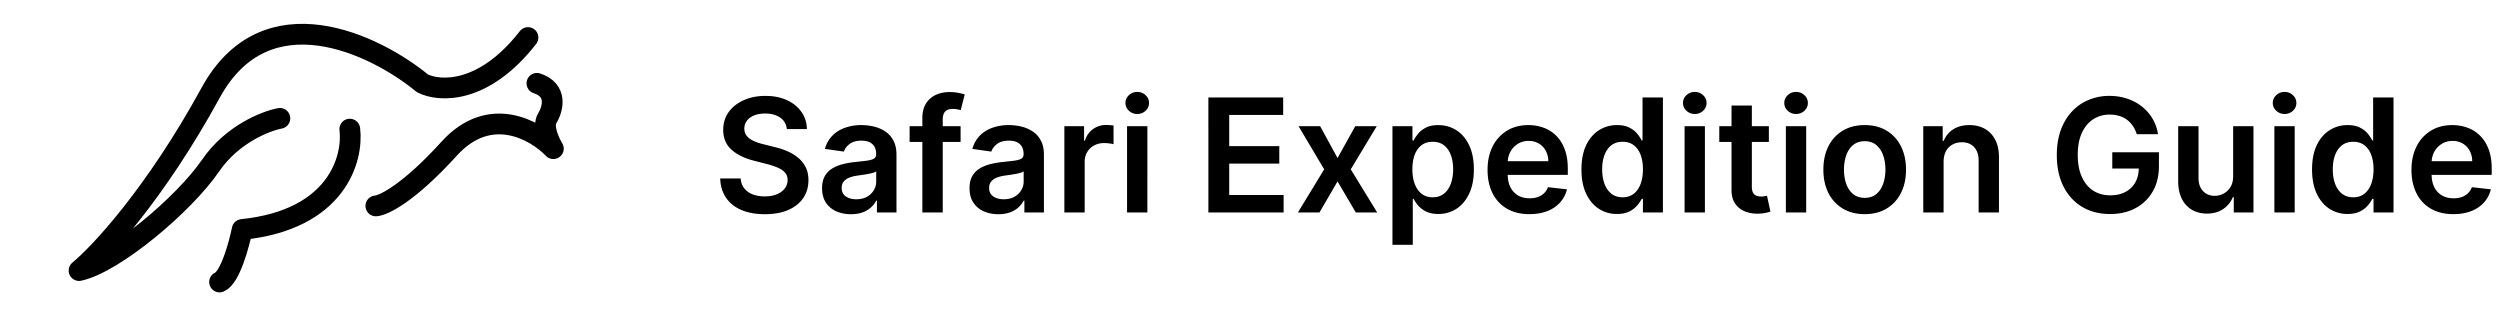
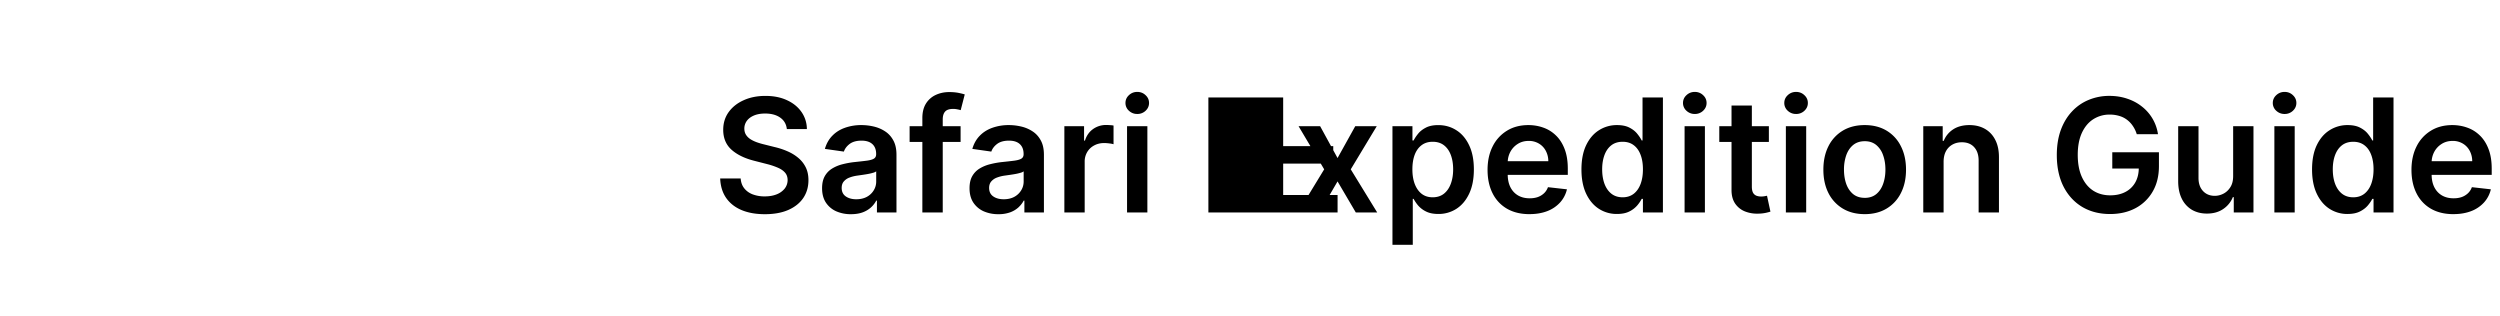
<svg xmlns="http://www.w3.org/2000/svg" width="253" height="32" fill="none">
-   <path d="M53.434 3.798c-4.495 5.779-8.995 5.497-10.683 4.634-4.809-3.953-15.828-9.296-21.433.954S10.104 25.652 8 27.38c3.538-.75 10.613-6.68 13.318-10.632 2.164-3.162 5.572-4.498 7.006-4.771m7.075 1.09c.37 2.976-1.29 9.174-10.89 10.155-.324 1.59-1.235 4.88-2.29 5.316m15.816-7.701c.763-.045 3.315-1.268 7.422-5.793 4.106-4.525 8.74-1.886 10.543 0-.416-.682-1.124-2.25-.624-3.067.624-1.022 1.04-2.862-1.04-3.544" stroke="#000" stroke-width="2.1" stroke-linecap="round" stroke-linejoin="round" />
-   <path d="M79.628 13.063c-.053-.497-.277-.883-.67-1.16-.39-.276-.898-.414-1.523-.414-.44 0-.817.066-1.131.198-.314.133-.555.313-.722.54a1.312 1.312 0 00-.255.779c0 .242.055.452.165.63.113.178.266.33.46.455.193.121.407.223.642.307.235.083.471.153.71.21l1.09.273c.44.102.863.24 1.268.415.409.174.775.393 1.096.659.326.265.584.585.773.96.19.375.284.814.284 1.318 0 .682-.174 1.282-.522 1.801-.349.515-.853.919-1.512 1.21-.655.288-1.449.432-2.38.432-.906 0-1.692-.14-2.358-.42-.663-.28-1.182-.69-1.557-1.228-.371-.537-.572-1.193-.603-1.965h2.074c.03.405.156.742.375 1.01.22.27.506.47.858.603a3.39 3.39 0 001.194.199c.458 0 .86-.068 1.204-.204a1.95 1.95 0 00.818-.58 1.4 1.4 0 00.301-.875c-.003-.303-.092-.553-.267-.75-.174-.2-.418-.367-.733-.5a7.055 7.055 0 00-1.09-.364l-1.324-.34c-.959-.247-1.716-.62-2.273-1.12-.553-.504-.83-1.172-.83-2.006 0-.685.186-1.286.557-1.8.375-.516.885-.915 1.529-1.2.644-.288 1.373-.431 2.187-.431.826 0 1.55.143 2.17.431.626.285 1.116.68 1.472 1.188a3.03 3.03 0 01.551 1.739h-2.028zm6.487 8.613a3.64 3.64 0 01-1.494-.295 2.443 2.443 0 01-1.046-.887c-.254-.39-.38-.87-.38-1.443 0-.492.09-.9.272-1.221.182-.322.43-.58.745-.773a3.755 3.755 0 011.062-.438 8.647 8.647 0 011.233-.221c.511-.053.926-.1 1.244-.142.319-.046.55-.114.694-.205.147-.095.221-.24.221-.437v-.035c0-.428-.127-.759-.38-.994-.254-.235-.62-.352-1.097-.352-.504 0-.903.11-1.199.33-.292.22-.489.479-.59.778l-1.921-.273c.151-.53.401-.973.75-1.33.348-.36.774-.628 1.278-.806a4.891 4.891 0 011.67-.273c.421 0 .84.05 1.256.148.417.098.798.261 1.142.489.345.223.621.528.83.914.212.387.318.87.318 1.45v5.84h-1.977v-1.199h-.068a2.51 2.51 0 01-.529.682 2.54 2.54 0 01-.846.506c-.338.125-.733.187-1.188.187zm.534-1.511c.413 0 .771-.082 1.074-.244a1.81 1.81 0 00.699-.66c.166-.272.25-.57.25-.892v-1.028a.967.967 0 01-.33.148 4.653 4.653 0 01-.511.119c-.19.034-.377.064-.563.09l-.483.069c-.306.042-.58.11-.823.205a1.368 1.368 0 00-.574.397c-.14.167-.21.383-.21.648 0 .379.138.665.414.858.277.193.63.29 1.057.29zm10.563-7.392v1.59h-5.16v-1.59h5.16zm-3.87 8.727v-9.551c0-.587.121-1.076.364-1.466a2.3 2.3 0 01.989-.875c.413-.193.87-.29 1.375-.29.356 0 .672.029.949.085.276.057.48.108.613.154l-.409 1.59a3.564 3.564 0 00-.33-.079 1.993 1.993 0 00-.443-.045c-.382 0-.653.093-.812.278-.156.182-.233.443-.233.784V21.5h-2.063zm7.695.176a3.641 3.641 0 01-1.494-.295 2.443 2.443 0 01-1.046-.887c-.254-.39-.38-.87-.38-1.443 0-.492.09-.9.272-1.221.182-.322.43-.58.745-.773a3.755 3.755 0 011.062-.438 8.657 8.657 0 011.233-.221c.511-.053.926-.1 1.244-.142.318-.046.55-.114.693-.205.148-.095.222-.24.222-.437v-.035c0-.428-.127-.759-.381-.994-.253-.235-.619-.352-1.096-.352-.504 0-.904.11-1.199.33-.292.22-.489.479-.591.778l-1.92-.273c.151-.53.401-.973.75-1.33.348-.36.774-.628 1.278-.806a4.893 4.893 0 011.67-.273c.421 0 .839.05 1.256.148.417.098.797.261 1.142.489.345.223.621.528.83.914.212.387.318.87.318 1.45v5.84h-1.977v-1.199h-.069c-.125.243-.301.47-.528.682a2.538 2.538 0 01-.847.506 3.411 3.411 0 01-1.187.187zm.534-1.511c.413 0 .771-.082 1.074-.244a1.81 1.81 0 00.699-.66c.166-.272.25-.57.25-.892v-1.028a.97.97 0 01-.33.148 4.64 4.64 0 01-.511.119c-.19.034-.377.064-.563.09l-.483.069a3.59 3.59 0 00-.823.205 1.365 1.365 0 00-.574.397c-.14.167-.211.383-.211.648 0 .379.139.665.415.858.277.193.629.29 1.057.29zm6.142 1.335v-8.727h1.994v1.454h.091c.159-.504.432-.892.818-1.165a2.256 2.256 0 011.336-.414c.113 0 .24.005.38.017.144.007.264.02.358.04v1.892a2.162 2.162 0 00-.414-.08 3.828 3.828 0 00-.54-.04c-.375 0-.712.082-1.012.245-.295.159-.528.38-.698.664a1.868 1.868 0 00-.256.983V21.5h-2.057zm6.344 0v-8.727h2.057V21.5h-2.057zm1.034-9.966a1.2 1.2 0 01-.841-.324 1.043 1.043 0 01-.352-.79c0-.31.117-.573.352-.79.235-.219.515-.329.841-.329.329 0 .61.11.841.33.235.216.352.479.352.79 0 .306-.117.57-.352.79a1.188 1.188 0 01-.841.323zm7.197 9.966V9.864h7.569v1.767h-5.461v3.159h5.068v1.767h-5.068v3.176h5.506V21.5h-7.614zm11.31-8.727l1.761 3.221 1.79-3.221h2.176l-2.63 4.363 2.676 4.364h-2.165l-1.847-3.142-1.829 3.142h-2.182l2.659-4.364-2.591-4.363h2.182zm7.318 12v-12h2.023v1.443h.119c.106-.212.256-.438.449-.676.193-.243.455-.45.784-.62.33-.174.75-.26 1.262-.26.674 0 1.282.171 1.823.516.546.341.978.847 1.296 1.517.322.667.483 1.485.483 2.455 0 .958-.157 1.773-.472 2.443-.314.67-.742 1.182-1.284 1.534a3.302 3.302 0 01-1.841.528c-.5 0-.915-.083-1.244-.25a2.531 2.531 0 01-.796-.602 3.903 3.903 0 01-.46-.676h-.085v4.648h-2.057zm2.017-7.637c0 .565.08 1.06.239 1.483.163.425.396.756.699.995.307.235.678.352 1.113.352.455 0 .836-.121 1.142-.364.307-.246.538-.581.694-1.005.159-.428.238-.915.238-1.46 0-.542-.077-1.023-.233-1.444-.155-.42-.386-.75-.693-.989-.307-.238-.689-.357-1.148-.357-.439 0-.812.115-1.119.346-.307.231-.54.555-.699.972-.155.416-.233.907-.233 1.471zm11.847 4.535c-.875 0-1.631-.182-2.267-.546a3.685 3.685 0 01-1.46-1.557c-.341-.674-.512-1.468-.512-2.38 0-.898.171-1.686.512-2.364a3.857 3.857 0 011.443-1.591c.617-.383 1.343-.574 2.176-.574.538 0 1.045.087 1.523.261.481.17.905.436 1.272.796.372.36.663.818.875 1.375.212.553.319 1.212.319 1.977v.63h-7.154v-1.386h5.182a2.211 2.211 0 00-.256-1.05 1.85 1.85 0 00-.699-.734 1.963 1.963 0 00-1.034-.267c-.42 0-.789.103-1.108.307-.318.2-.566.466-.744.796a2.295 2.295 0 00-.267 1.073v1.21c0 .508.093.944.278 1.308.186.36.445.636.779.83.333.189.723.283 1.17.283.299 0 .57-.042.813-.125a1.81 1.81 0 00.63-.38c.178-.167.313-.374.404-.62l1.92.216a2.99 2.99 0 01-.693 1.33 3.38 3.38 0 01-1.295.875c-.527.204-1.129.306-1.807.306zm8.859-.018a3.304 3.304 0 01-1.841-.528c-.541-.352-.969-.864-1.284-1.534-.314-.67-.471-1.485-.471-2.443 0-.97.159-1.788.477-2.455.322-.67.756-1.176 1.301-1.517a3.342 3.342 0 011.824-.517c.511 0 .932.087 1.261.261.33.17.591.377.784.62.194.238.343.464.449.676h.085V9.864h2.063V21.5h-2.023v-1.375h-.125a3.498 3.498 0 01-.46.676 2.538 2.538 0 01-.795.602c-.33.167-.745.25-1.245.25zm.574-1.687c.436 0 .807-.117 1.114-.352.307-.239.539-.57.699-.995.159-.424.238-.918.238-1.483 0-.564-.079-1.055-.238-1.471-.156-.417-.387-.74-.694-.972-.303-.23-.676-.346-1.119-.346-.458 0-.841.119-1.148.357-.306.24-.538.569-.693.99-.155.42-.233.9-.233 1.442 0 .546.078 1.033.233 1.46.159.425.392.76.699 1.006.311.243.691.364 1.142.364zm6.266 1.534v-8.727h2.057V21.5h-2.057zm1.034-9.966a1.2 1.2 0 01-.841-.324 1.043 1.043 0 01-.352-.79c0-.31.117-.573.352-.79.235-.219.515-.329.841-.329.329 0 .61.11.841.33.235.216.352.479.352.79 0 .306-.117.57-.352.79a1.188 1.188 0 01-.841.323zm7.496 1.239v1.59h-5.018v-1.59h5.018zm-3.779-2.091h2.057v8.193c0 .276.042.489.125.636a.675.675 0 00.341.296c.14.053.295.08.466.08.129 0 .246-.01.352-.029.11-.019.193-.036.25-.051l.347 1.608c-.11.038-.267.08-.472.125a3.871 3.871 0 01-.739.08 3.355 3.355 0 01-1.392-.234 2.168 2.168 0 01-.983-.806c-.238-.364-.356-.819-.352-1.364v-8.534zm5.499 10.818v-8.727h2.057V21.5h-2.057zm1.034-9.966a1.2 1.2 0 01-.841-.324 1.043 1.043 0 01-.352-.79c0-.31.117-.573.352-.79.235-.219.515-.329.841-.329.329 0 .61.11.841.33.235.216.352.479.352.79 0 .306-.117.57-.352.79a1.188 1.188 0 01-.841.323zm6.944 10.136c-.852 0-1.591-.187-2.216-.562a3.82 3.82 0 01-1.454-1.574c-.341-.674-.511-1.462-.511-2.363 0-.902.17-1.692.511-2.37a3.813 3.813 0 011.454-1.58c.625-.374 1.364-.562 2.216-.562.853 0 1.591.188 2.216.563a3.775 3.775 0 011.449 1.58c.345.677.517 1.467.517 2.369 0 .901-.172 1.689-.517 2.363a3.783 3.783 0 01-1.449 1.574c-.625.375-1.363.563-2.216.563zm.012-1.647c.462 0 .848-.127 1.159-.381.31-.258.542-.602.693-1.034.155-.432.233-.913.233-1.443 0-.534-.078-1.017-.233-1.45a2.293 2.293 0 00-.693-1.039c-.311-.257-.697-.386-1.159-.386-.474 0-.868.129-1.182.386-.311.258-.544.604-.699 1.04a4.369 4.369 0 00-.227 1.449c0 .53.076 1.011.227 1.443.155.432.388.776.699 1.034.314.254.708.38 1.182.38zm7.973-3.637V21.5h-2.057v-8.727h1.966v1.483h.102c.201-.489.521-.877.96-1.165.444-.288.991-.432 1.642-.432.603 0 1.127.129 1.574.386.451.258.8.631 1.046 1.12.25.488.373 1.081.369 1.778V21.5h-2.057v-5.239c0-.583-.151-1.04-.454-1.369-.3-.33-.714-.494-1.245-.494-.359 0-.68.08-.96.238a1.66 1.66 0 00-.653.677c-.156.295-.233.653-.233 1.073zm19.548-2.806a3.01 3.01 0 00-.392-.824 2.538 2.538 0 00-.591-.631 2.384 2.384 0 00-.784-.392 3.264 3.264 0 00-.966-.136 3.02 3.02 0 00-1.67.471c-.489.315-.873.777-1.154 1.386-.276.607-.415 1.345-.415 2.216 0 .88.139 1.624.415 2.233.277.61.661 1.074 1.154 1.393.492.314 1.064.471 1.716.471.59 0 1.102-.114 1.534-.34a2.41 2.41 0 001.005-.967c.235-.42.353-.913.353-1.477l.477.074h-3.159v-1.648h4.721v1.398c0 .996-.212 1.858-.636 2.585a4.35 4.35 0 01-1.75 1.682c-.742.39-1.595.585-2.557.585-1.072 0-2.013-.24-2.824-.721-.806-.485-1.437-1.173-1.892-2.063-.45-.894-.676-1.954-.676-3.182 0-.94.133-1.778.398-2.517.269-.739.644-1.365 1.125-1.88a4.784 4.784 0 011.693-1.182 5.392 5.392 0 012.114-.41c.644 0 1.244.095 1.801.285.557.185 1.051.45 1.483.795a4.336 4.336 0 011.625 2.796h-2.148zm9.754 4.25v-5.057h2.057V21.5h-1.994v-1.551h-.091a2.624 2.624 0 01-.972 1.199c-.447.31-.998.466-1.653.466-.572 0-1.078-.127-1.517-.381a2.643 2.643 0 01-1.023-1.12c-.246-.492-.369-1.087-.369-1.784v-5.556h2.057v5.238c0 .553.151.993.454 1.319.303.325.701.488 1.193.488.303 0 .597-.074.881-.221.284-.148.517-.368.699-.66.186-.295.278-.664.278-1.108zm4.172 3.67v-8.727h2.057V21.5h-2.057zm1.034-9.966c-.325 0-.606-.108-.841-.324a1.047 1.047 0 01-.352-.79c0-.31.118-.573.352-.79.235-.219.516-.329.841-.329.33 0 .61.11.841.33.235.216.352.479.352.79 0 .306-.117.57-.352.79a1.186 1.186 0 01-.841.323zm6.377 10.12a3.3 3.3 0 01-1.841-.529c-.542-.352-.97-.864-1.284-1.534-.315-.67-.472-1.485-.472-2.443 0-.97.159-1.788.477-2.455.322-.67.756-1.176 1.302-1.517a3.34 3.34 0 011.823-.517c.512 0 .932.087 1.262.261.329.17.591.377.784.62.193.238.343.464.449.676h.085V9.864h2.062V21.5h-2.022v-1.375h-.125c-.106.212-.26.438-.461.676-.2.235-.465.436-.795.602-.33.167-.744.25-1.244.25zm.574-1.688c.435 0 .806-.117 1.113-.352.307-.239.54-.57.699-.995.159-.424.239-.918.239-1.483 0-.564-.08-1.055-.239-1.471-.155-.417-.386-.74-.693-.972-.303-.23-.676-.346-1.119-.346-.459 0-.841.119-1.148.357-.307.24-.538.569-.693.99-.156.42-.233.9-.233 1.442 0 .546.077 1.033.233 1.46.159.425.392.76.699 1.006.31.243.691.364 1.142.364zm10.129 1.704c-.875 0-1.631-.181-2.267-.545a3.685 3.685 0 01-1.46-1.557c-.341-.674-.512-1.468-.512-2.38 0-.898.171-1.686.512-2.364a3.857 3.857 0 011.443-1.591c.617-.383 1.343-.574 2.176-.574.538 0 1.045.087 1.523.261.481.17.905.436 1.272.796.372.36.663.818.875 1.375.212.553.319 1.212.319 1.977v.63h-7.154v-1.386h5.182a2.211 2.211 0 00-.256-1.05 1.85 1.85 0 00-.699-.734 1.963 1.963 0 00-1.034-.267c-.42 0-.789.103-1.108.307-.318.2-.566.466-.744.796a2.295 2.295 0 00-.267 1.073v1.21c0 .508.093.944.278 1.308.186.36.445.636.779.83.333.189.723.283 1.17.283.299 0 .57-.042.813-.125a1.81 1.81 0 00.63-.38c.178-.167.313-.374.404-.62l1.92.216a2.99 2.99 0 01-.693 1.33 3.38 3.38 0 01-1.295.875c-.527.204-1.129.306-1.807.306z" fill="#000" />
+   <path d="M79.628 13.063c-.053-.497-.277-.883-.67-1.16-.39-.276-.898-.414-1.523-.414-.44 0-.817.066-1.131.198-.314.133-.555.313-.722.54a1.312 1.312 0 00-.255.779c0 .242.055.452.165.63.113.178.266.33.46.455.193.121.407.223.642.307.235.083.471.153.71.21l1.09.273c.44.102.863.24 1.268.415.409.174.775.393 1.096.659.326.265.584.585.773.96.19.375.284.814.284 1.318 0 .682-.174 1.282-.522 1.801-.349.515-.853.919-1.512 1.21-.655.288-1.449.432-2.38.432-.906 0-1.692-.14-2.358-.42-.663-.28-1.182-.69-1.557-1.228-.371-.537-.572-1.193-.603-1.965h2.074c.03.405.156.742.375 1.01.22.27.506.47.858.603a3.39 3.39 0 001.194.199c.458 0 .86-.068 1.204-.204a1.95 1.95 0 00.818-.58 1.4 1.4 0 00.301-.875c-.003-.303-.092-.553-.267-.75-.174-.2-.418-.367-.733-.5a7.055 7.055 0 00-1.09-.364l-1.324-.34c-.959-.247-1.716-.62-2.273-1.12-.553-.504-.83-1.172-.83-2.006 0-.685.186-1.286.557-1.8.375-.516.885-.915 1.529-1.2.644-.288 1.373-.431 2.187-.431.826 0 1.55.143 2.17.431.626.285 1.116.68 1.472 1.188a3.03 3.03 0 01.551 1.739h-2.028zm6.487 8.613a3.64 3.64 0 01-1.494-.295 2.443 2.443 0 01-1.046-.887c-.254-.39-.38-.87-.38-1.443 0-.492.09-.9.272-1.221.182-.322.43-.58.745-.773a3.755 3.755 0 011.062-.438 8.647 8.647 0 011.233-.221c.511-.053.926-.1 1.244-.142.319-.046.55-.114.694-.205.147-.095.221-.24.221-.437v-.035c0-.428-.127-.759-.38-.994-.254-.235-.62-.352-1.097-.352-.504 0-.903.11-1.199.33-.292.22-.489.479-.59.778l-1.921-.273c.151-.53.401-.973.75-1.33.348-.36.774-.628 1.278-.806a4.891 4.891 0 011.67-.273c.421 0 .84.05 1.256.148.417.098.798.261 1.142.489.345.223.621.528.83.914.212.387.318.87.318 1.45v5.84h-1.977v-1.199h-.068a2.51 2.51 0 01-.529.682 2.54 2.54 0 01-.846.506c-.338.125-.733.187-1.188.187zm.534-1.511c.413 0 .771-.082 1.074-.244a1.81 1.81 0 00.699-.66c.166-.272.25-.57.25-.892v-1.028a.967.967 0 01-.33.148 4.653 4.653 0 01-.511.119c-.19.034-.377.064-.563.09l-.483.069c-.306.042-.58.11-.823.205a1.368 1.368 0 00-.574.397c-.14.167-.21.383-.21.648 0 .379.138.665.414.858.277.193.63.29 1.057.29zm10.563-7.392v1.59h-5.16v-1.59h5.16zm-3.87 8.727v-9.551c0-.587.121-1.076.364-1.466a2.3 2.3 0 01.989-.875c.413-.193.87-.29 1.375-.29.356 0 .672.029.949.085.276.057.48.108.613.154l-.409 1.59a3.564 3.564 0 00-.33-.079 1.993 1.993 0 00-.443-.045c-.382 0-.653.093-.812.278-.156.182-.233.443-.233.784V21.5h-2.063zm7.695.176a3.641 3.641 0 01-1.494-.295 2.443 2.443 0 01-1.046-.887c-.254-.39-.38-.87-.38-1.443 0-.492.09-.9.272-1.221.182-.322.43-.58.745-.773a3.755 3.755 0 011.062-.438 8.657 8.657 0 011.233-.221c.511-.053.926-.1 1.244-.142.318-.046.55-.114.693-.205.148-.095.222-.24.222-.437v-.035c0-.428-.127-.759-.381-.994-.253-.235-.619-.352-1.096-.352-.504 0-.904.11-1.199.33-.292.22-.489.479-.591.778l-1.92-.273c.151-.53.401-.973.75-1.33.348-.36.774-.628 1.278-.806a4.893 4.893 0 011.67-.273c.421 0 .839.05 1.256.148.417.098.797.261 1.142.489.345.223.621.528.83.914.212.387.318.87.318 1.45v5.84h-1.977v-1.199h-.069c-.125.243-.301.47-.528.682a2.538 2.538 0 01-.847.506 3.411 3.411 0 01-1.187.187zm.534-1.511c.413 0 .771-.082 1.074-.244a1.81 1.81 0 00.699-.66c.166-.272.25-.57.25-.892v-1.028a.97.97 0 01-.33.148 4.64 4.64 0 01-.511.119c-.19.034-.377.064-.563.09l-.483.069a3.59 3.59 0 00-.823.205 1.365 1.365 0 00-.574.397c-.14.167-.211.383-.211.648 0 .379.139.665.415.858.277.193.629.29 1.057.29zm6.142 1.335v-8.727h1.994v1.454h.091c.159-.504.432-.892.818-1.165a2.256 2.256 0 011.336-.414c.113 0 .24.005.38.017.144.007.264.02.358.04v1.892a2.162 2.162 0 00-.414-.08 3.828 3.828 0 00-.54-.04c-.375 0-.712.082-1.012.245-.295.159-.528.38-.698.664a1.868 1.868 0 00-.256.983V21.5h-2.057zm6.344 0v-8.727h2.057V21.5h-2.057zm1.034-9.966a1.2 1.2 0 01-.841-.324 1.043 1.043 0 01-.352-.79c0-.31.117-.573.352-.79.235-.219.515-.329.841-.329.329 0 .61.11.841.33.235.216.352.479.352.79 0 .306-.117.57-.352.79a1.188 1.188 0 01-.841.323zm7.197 9.966V9.864h7.569v1.767v3.159h5.068v1.767h-5.068v3.176h5.506V21.5h-7.614zm11.31-8.727l1.761 3.221 1.79-3.221h2.176l-2.63 4.363 2.676 4.364h-2.165l-1.847-3.142-1.829 3.142h-2.182l2.659-4.364-2.591-4.363h2.182zm7.318 12v-12h2.023v1.443h.119c.106-.212.256-.438.449-.676.193-.243.455-.45.784-.62.33-.174.75-.26 1.262-.26.674 0 1.282.171 1.823.516.546.341.978.847 1.296 1.517.322.667.483 1.485.483 2.455 0 .958-.157 1.773-.472 2.443-.314.67-.742 1.182-1.284 1.534a3.302 3.302 0 01-1.841.528c-.5 0-.915-.083-1.244-.25a2.531 2.531 0 01-.796-.602 3.903 3.903 0 01-.46-.676h-.085v4.648h-2.057zm2.017-7.637c0 .565.08 1.06.239 1.483.163.425.396.756.699.995.307.235.678.352 1.113.352.455 0 .836-.121 1.142-.364.307-.246.538-.581.694-1.005.159-.428.238-.915.238-1.46 0-.542-.077-1.023-.233-1.444-.155-.42-.386-.75-.693-.989-.307-.238-.689-.357-1.148-.357-.439 0-.812.115-1.119.346-.307.231-.54.555-.699.972-.155.416-.233.907-.233 1.471zm11.847 4.535c-.875 0-1.631-.182-2.267-.546a3.685 3.685 0 01-1.46-1.557c-.341-.674-.512-1.468-.512-2.38 0-.898.171-1.686.512-2.364a3.857 3.857 0 011.443-1.591c.617-.383 1.343-.574 2.176-.574.538 0 1.045.087 1.523.261.481.17.905.436 1.272.796.372.36.663.818.875 1.375.212.553.319 1.212.319 1.977v.63h-7.154v-1.386h5.182a2.211 2.211 0 00-.256-1.05 1.85 1.85 0 00-.699-.734 1.963 1.963 0 00-1.034-.267c-.42 0-.789.103-1.108.307-.318.2-.566.466-.744.796a2.295 2.295 0 00-.267 1.073v1.21c0 .508.093.944.278 1.308.186.36.445.636.779.83.333.189.723.283 1.17.283.299 0 .57-.042.813-.125a1.81 1.81 0 00.63-.38c.178-.167.313-.374.404-.62l1.92.216a2.99 2.99 0 01-.693 1.33 3.38 3.38 0 01-1.295.875c-.527.204-1.129.306-1.807.306zm8.859-.018a3.304 3.304 0 01-1.841-.528c-.541-.352-.969-.864-1.284-1.534-.314-.67-.471-1.485-.471-2.443 0-.97.159-1.788.477-2.455.322-.67.756-1.176 1.301-1.517a3.342 3.342 0 011.824-.517c.511 0 .932.087 1.261.261.33.17.591.377.784.62.194.238.343.464.449.676h.085V9.864h2.063V21.5h-2.023v-1.375h-.125a3.498 3.498 0 01-.46.676 2.538 2.538 0 01-.795.602c-.33.167-.745.25-1.245.25zm.574-1.687c.436 0 .807-.117 1.114-.352.307-.239.539-.57.699-.995.159-.424.238-.918.238-1.483 0-.564-.079-1.055-.238-1.471-.156-.417-.387-.74-.694-.972-.303-.23-.676-.346-1.119-.346-.458 0-.841.119-1.148.357-.306.24-.538.569-.693.99-.155.42-.233.9-.233 1.442 0 .546.078 1.033.233 1.46.159.425.392.76.699 1.006.311.243.691.364 1.142.364zm6.266 1.534v-8.727h2.057V21.5h-2.057zm1.034-9.966a1.2 1.2 0 01-.841-.324 1.043 1.043 0 01-.352-.79c0-.31.117-.573.352-.79.235-.219.515-.329.841-.329.329 0 .61.11.841.33.235.216.352.479.352.79 0 .306-.117.57-.352.79a1.188 1.188 0 01-.841.323zm7.496 1.239v1.59h-5.018v-1.59h5.018zm-3.779-2.091h2.057v8.193c0 .276.042.489.125.636a.675.675 0 00.341.296c.14.053.295.08.466.08.129 0 .246-.01.352-.029.11-.019.193-.036.25-.051l.347 1.608c-.11.038-.267.08-.472.125a3.871 3.871 0 01-.739.08 3.355 3.355 0 01-1.392-.234 2.168 2.168 0 01-.983-.806c-.238-.364-.356-.819-.352-1.364v-8.534zm5.499 10.818v-8.727h2.057V21.5h-2.057zm1.034-9.966a1.2 1.2 0 01-.841-.324 1.043 1.043 0 01-.352-.79c0-.31.117-.573.352-.79.235-.219.515-.329.841-.329.329 0 .61.11.841.33.235.216.352.479.352.79 0 .306-.117.57-.352.79a1.188 1.188 0 01-.841.323zm6.944 10.136c-.852 0-1.591-.187-2.216-.562a3.82 3.82 0 01-1.454-1.574c-.341-.674-.511-1.462-.511-2.363 0-.902.17-1.692.511-2.37a3.813 3.813 0 011.454-1.58c.625-.374 1.364-.562 2.216-.562.853 0 1.591.188 2.216.563a3.775 3.775 0 011.449 1.58c.345.677.517 1.467.517 2.369 0 .901-.172 1.689-.517 2.363a3.783 3.783 0 01-1.449 1.574c-.625.375-1.363.563-2.216.563zm.012-1.647c.462 0 .848-.127 1.159-.381.31-.258.542-.602.693-1.034.155-.432.233-.913.233-1.443 0-.534-.078-1.017-.233-1.45a2.293 2.293 0 00-.693-1.039c-.311-.257-.697-.386-1.159-.386-.474 0-.868.129-1.182.386-.311.258-.544.604-.699 1.04a4.369 4.369 0 00-.227 1.449c0 .53.076 1.011.227 1.443.155.432.388.776.699 1.034.314.254.708.38 1.182.38zm7.973-3.637V21.5h-2.057v-8.727h1.966v1.483h.102c.201-.489.521-.877.96-1.165.444-.288.991-.432 1.642-.432.603 0 1.127.129 1.574.386.451.258.8.631 1.046 1.12.25.488.373 1.081.369 1.778V21.5h-2.057v-5.239c0-.583-.151-1.04-.454-1.369-.3-.33-.714-.494-1.245-.494-.359 0-.68.08-.96.238a1.66 1.66 0 00-.653.677c-.156.295-.233.653-.233 1.073zm19.548-2.806a3.01 3.01 0 00-.392-.824 2.538 2.538 0 00-.591-.631 2.384 2.384 0 00-.784-.392 3.264 3.264 0 00-.966-.136 3.02 3.02 0 00-1.67.471c-.489.315-.873.777-1.154 1.386-.276.607-.415 1.345-.415 2.216 0 .88.139 1.624.415 2.233.277.61.661 1.074 1.154 1.393.492.314 1.064.471 1.716.471.59 0 1.102-.114 1.534-.34a2.41 2.41 0 001.005-.967c.235-.42.353-.913.353-1.477l.477.074h-3.159v-1.648h4.721v1.398c0 .996-.212 1.858-.636 2.585a4.35 4.35 0 01-1.75 1.682c-.742.39-1.595.585-2.557.585-1.072 0-2.013-.24-2.824-.721-.806-.485-1.437-1.173-1.892-2.063-.45-.894-.676-1.954-.676-3.182 0-.94.133-1.778.398-2.517.269-.739.644-1.365 1.125-1.88a4.784 4.784 0 011.693-1.182 5.392 5.392 0 012.114-.41c.644 0 1.244.095 1.801.285.557.185 1.051.45 1.483.795a4.336 4.336 0 011.625 2.796h-2.148zm9.754 4.25v-5.057h2.057V21.5h-1.994v-1.551h-.091a2.624 2.624 0 01-.972 1.199c-.447.31-.998.466-1.653.466-.572 0-1.078-.127-1.517-.381a2.643 2.643 0 01-1.023-1.12c-.246-.492-.369-1.087-.369-1.784v-5.556h2.057v5.238c0 .553.151.993.454 1.319.303.325.701.488 1.193.488.303 0 .597-.074.881-.221.284-.148.517-.368.699-.66.186-.295.278-.664.278-1.108zm4.172 3.67v-8.727h2.057V21.5h-2.057zm1.034-9.966c-.325 0-.606-.108-.841-.324a1.047 1.047 0 01-.352-.79c0-.31.118-.573.352-.79.235-.219.516-.329.841-.329.33 0 .61.11.841.33.235.216.352.479.352.79 0 .306-.117.57-.352.79a1.186 1.186 0 01-.841.323zm6.377 10.12a3.3 3.3 0 01-1.841-.529c-.542-.352-.97-.864-1.284-1.534-.315-.67-.472-1.485-.472-2.443 0-.97.159-1.788.477-2.455.322-.67.756-1.176 1.302-1.517a3.34 3.34 0 011.823-.517c.512 0 .932.087 1.262.261.329.17.591.377.784.62.193.238.343.464.449.676h.085V9.864h2.062V21.5h-2.022v-1.375h-.125c-.106.212-.26.438-.461.676-.2.235-.465.436-.795.602-.33.167-.744.25-1.244.25zm.574-1.688c.435 0 .806-.117 1.113-.352.307-.239.54-.57.699-.995.159-.424.239-.918.239-1.483 0-.564-.08-1.055-.239-1.471-.155-.417-.386-.74-.693-.972-.303-.23-.676-.346-1.119-.346-.459 0-.841.119-1.148.357-.307.24-.538.569-.693.99-.156.42-.233.9-.233 1.442 0 .546.077 1.033.233 1.46.159.425.392.76.699 1.006.31.243.691.364 1.142.364zm10.129 1.704c-.875 0-1.631-.181-2.267-.545a3.685 3.685 0 01-1.46-1.557c-.341-.674-.512-1.468-.512-2.38 0-.898.171-1.686.512-2.364a3.857 3.857 0 011.443-1.591c.617-.383 1.343-.574 2.176-.574.538 0 1.045.087 1.523.261.481.17.905.436 1.272.796.372.36.663.818.875 1.375.212.553.319 1.212.319 1.977v.63h-7.154v-1.386h5.182a2.211 2.211 0 00-.256-1.05 1.85 1.85 0 00-.699-.734 1.963 1.963 0 00-1.034-.267c-.42 0-.789.103-1.108.307-.318.2-.566.466-.744.796a2.295 2.295 0 00-.267 1.073v1.21c0 .508.093.944.278 1.308.186.36.445.636.779.83.333.189.723.283 1.17.283.299 0 .57-.042.813-.125a1.81 1.81 0 00.63-.38c.178-.167.313-.374.404-.62l1.92.216a2.99 2.99 0 01-.693 1.33 3.38 3.38 0 01-1.295.875c-.527.204-1.129.306-1.807.306z" fill="#000" />
</svg>